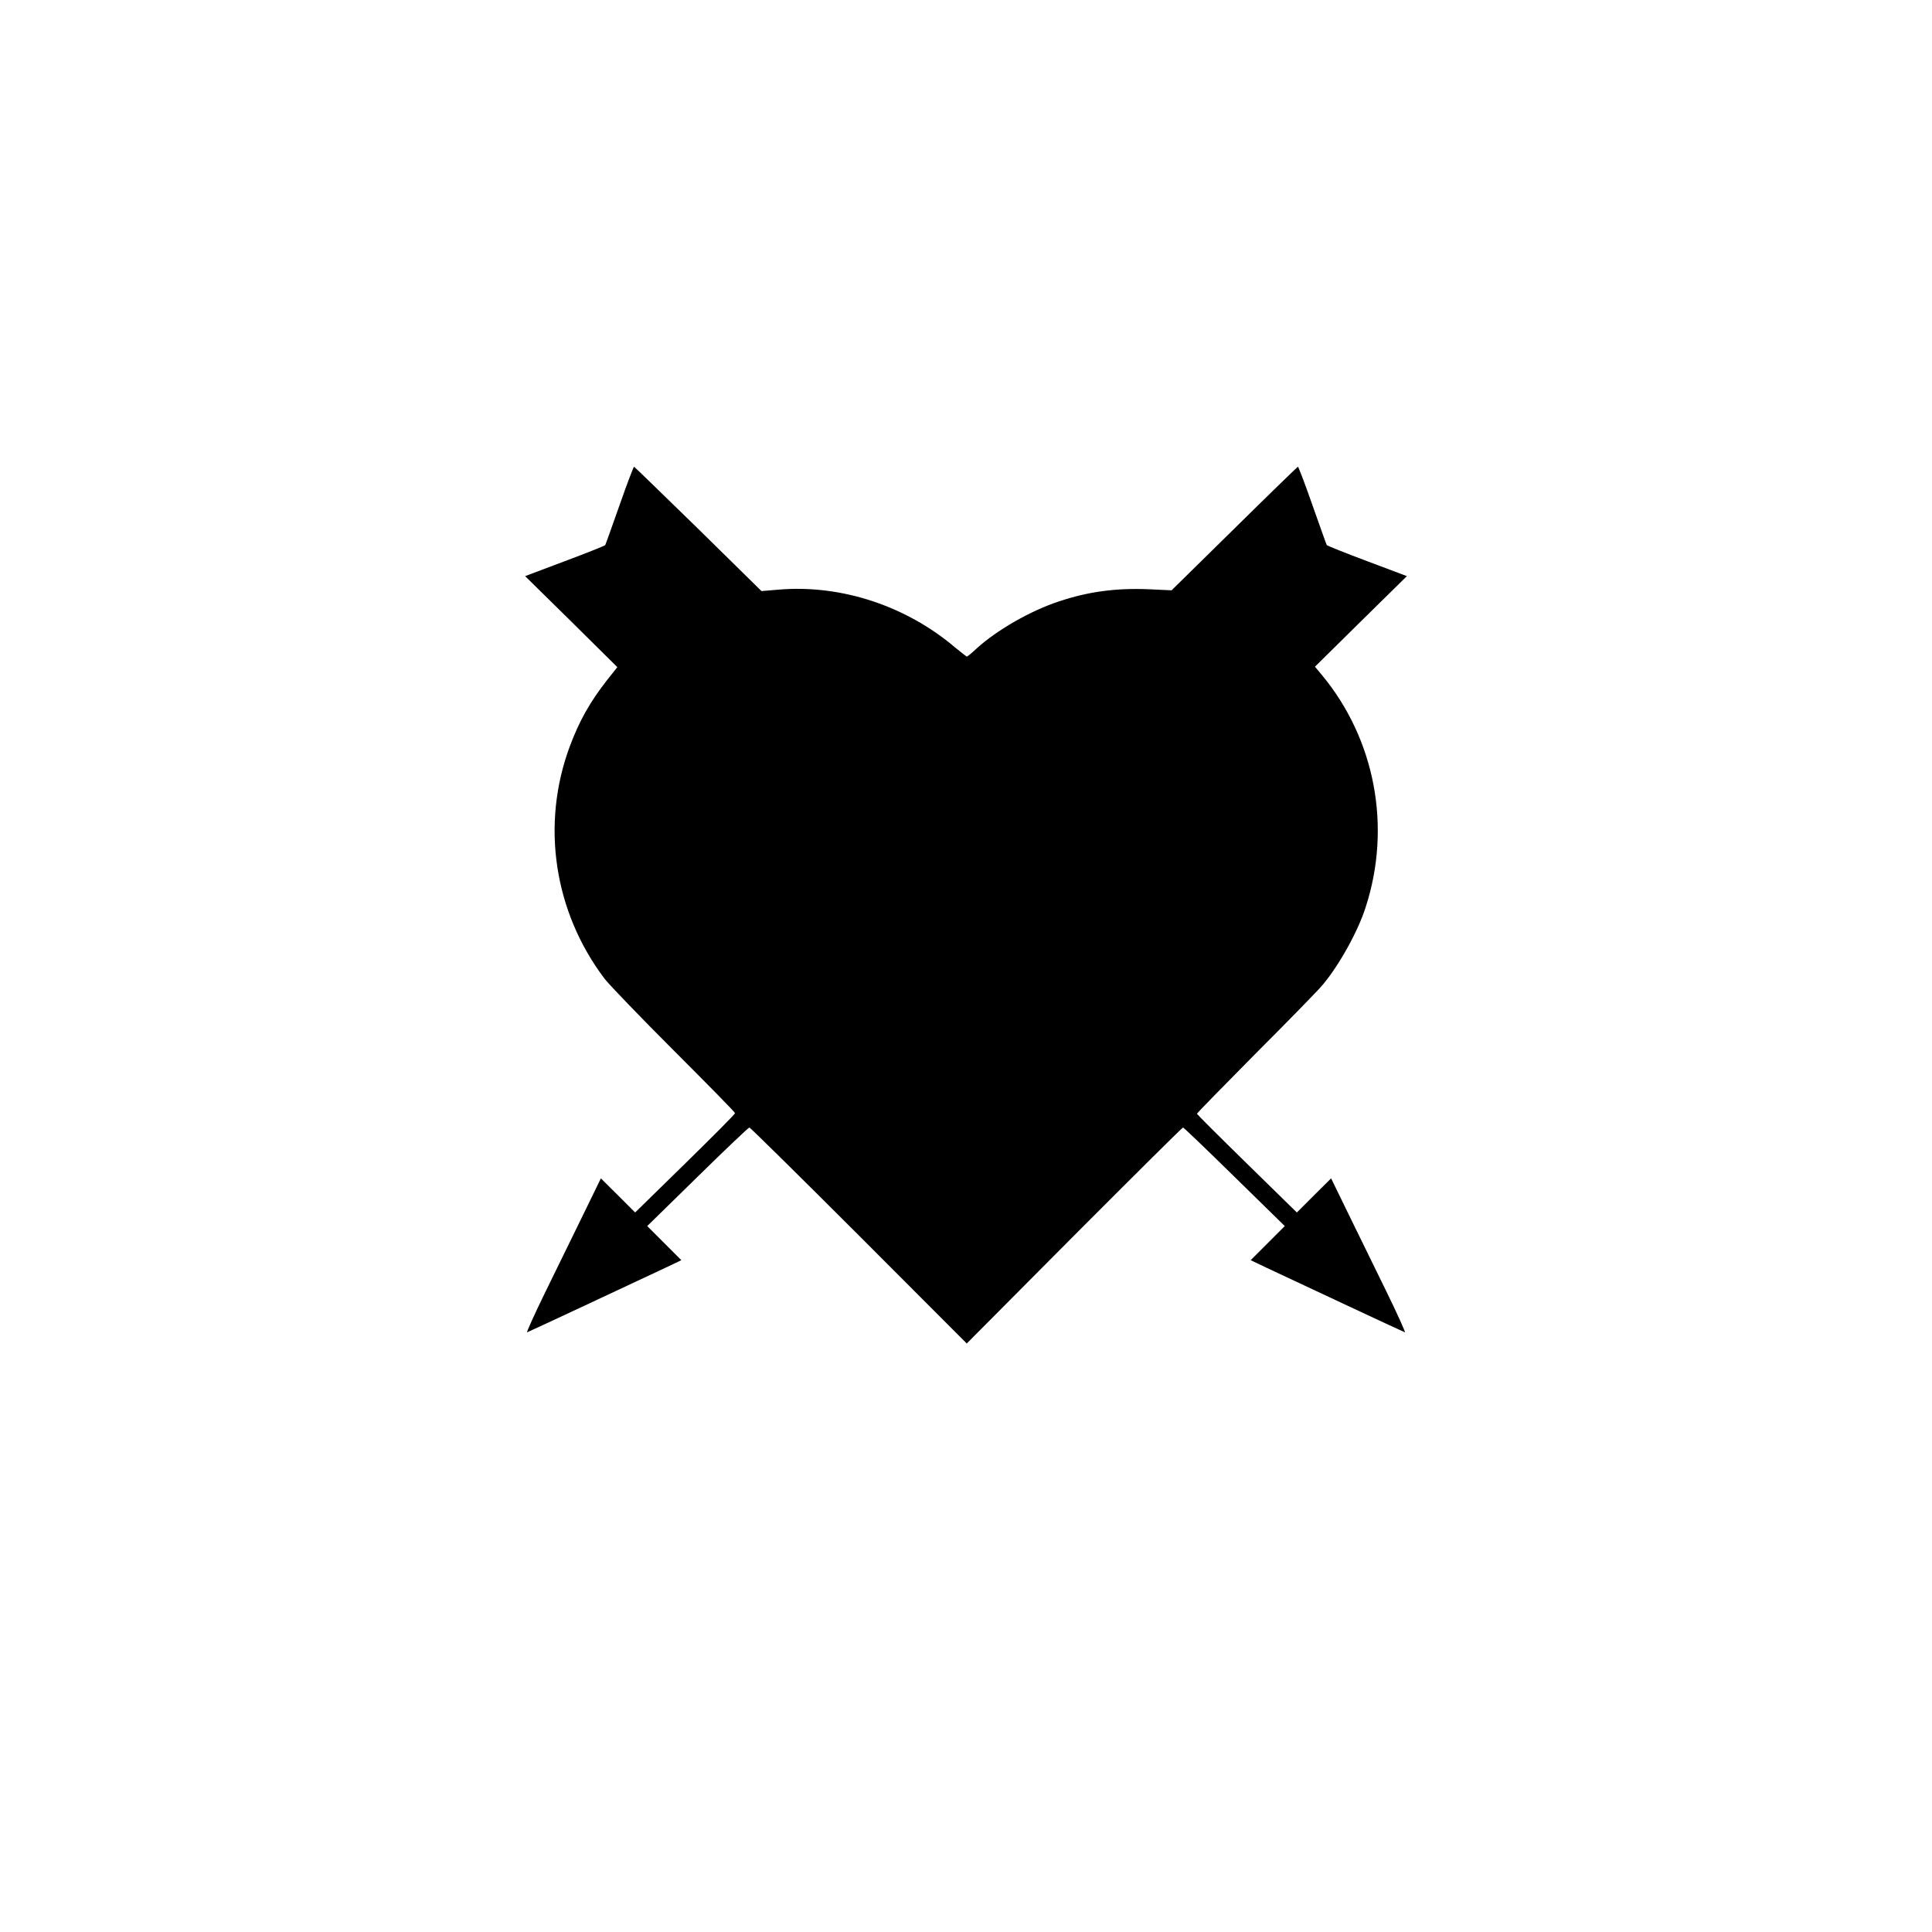
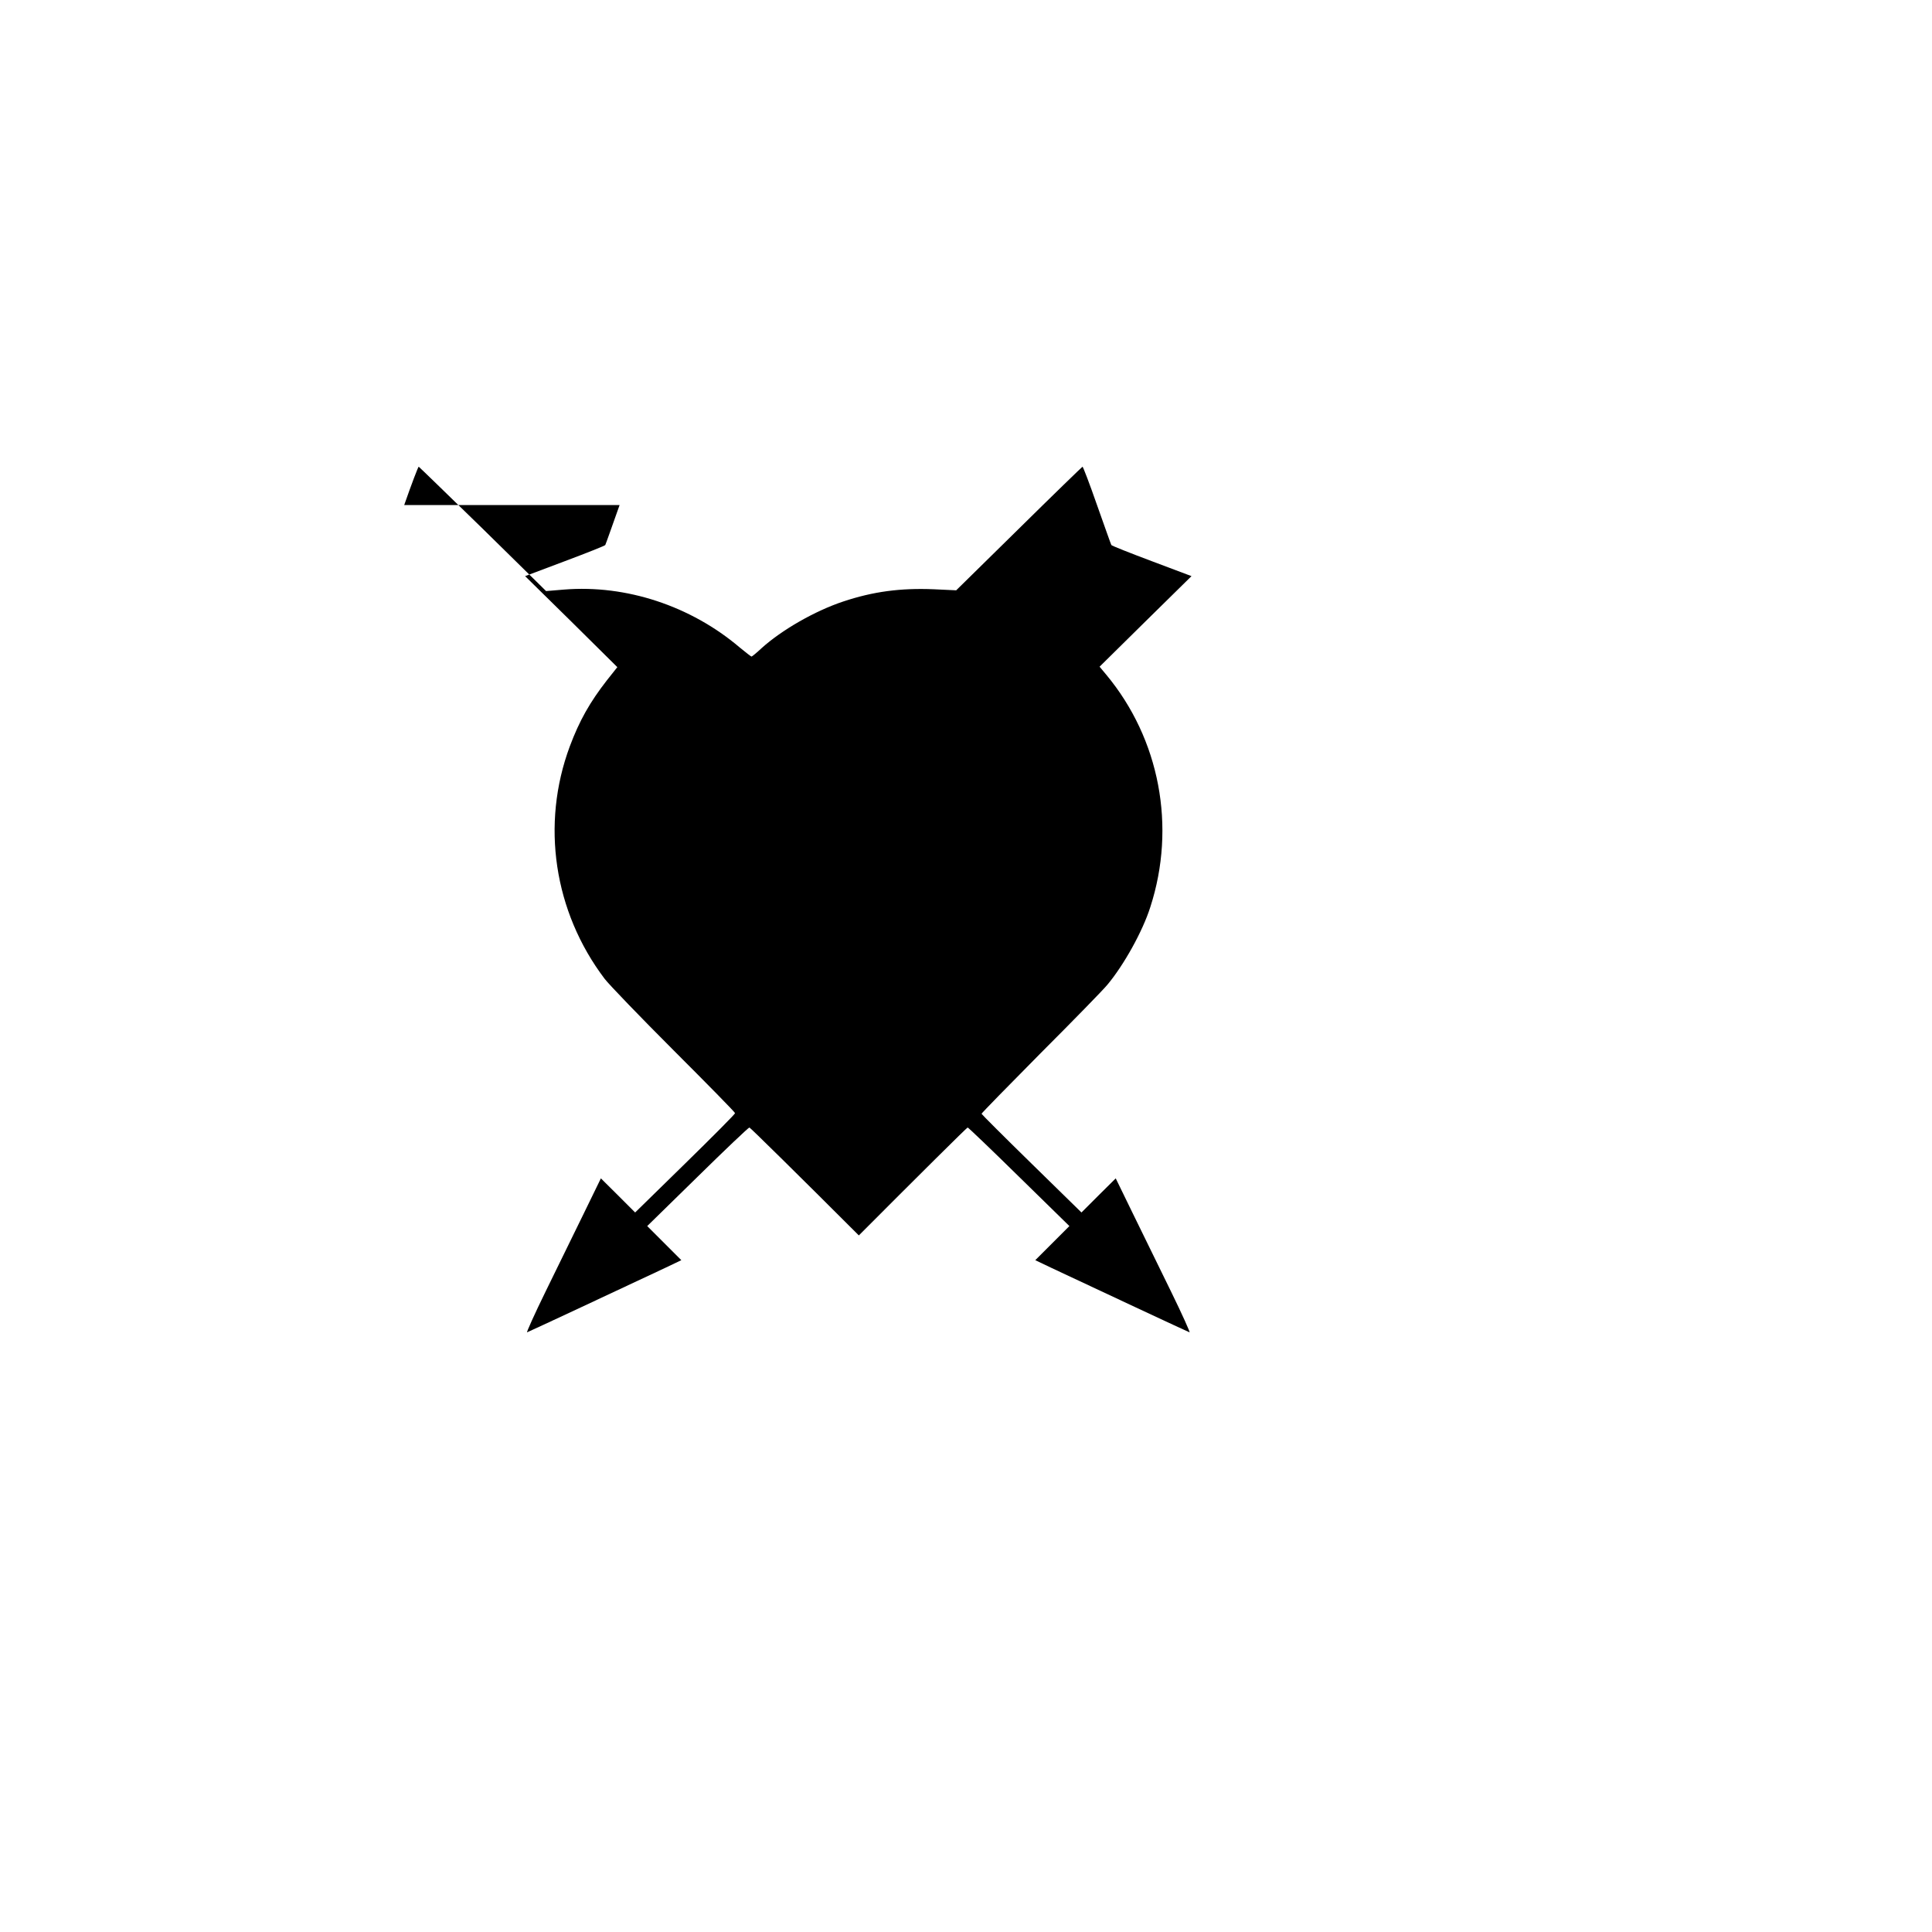
<svg xmlns="http://www.w3.org/2000/svg" version="1.0" width="1280pt" height="1280pt" viewBox="0 0 1280 1280" preserveAspectRatio="xMidYMid meet">
  <g transform="translate(0,1280) scale(0.1,-0.1)" fill="#000000" stroke="none">
-     <path d="M4105 9454 c-50 -141 -92 -260 -95 -265 -3 -5 -124 -53 -268 -107 l-263 -99 306 -301 305 -302 -69 -87 c-113 -145 -182 -267 -246 -438 -192 -516 -106 -1095 231 -1540 29 -38 235 -252 458 -475 223 -223 406 -409 406 -415 0 -6 -149 -156 -331 -334 l-331 -324 -113 113 -114 113 -114 -234 c-63 -129 -176 -359 -251 -513 -75 -153 -130 -276 -124 -273 12 4 643 299 913 426 l109 52 -113 113 -113 113 333 326 c183 180 338 327 344 327 5 0 332 -322 725 -715 l715 -716 712 716 c392 393 716 715 721 715 4 0 158 -147 341 -327 l333 -326 -113 -113 -113 -113 109 -52 c270 -127 901 -422 913 -426 6 -3 -49 120 -124 273 -75 154 -188 384 -251 513 l-114 234 -114 -113 -113 -113 -331 324 c-182 178 -331 327 -331 330 0 4 176 184 391 401 216 216 415 420 442 453 109 130 234 354 285 515 173 533 62 1114 -291 1539 l-45 54 304 300 305 300 -263 99 c-144 54 -265 102 -268 107 -3 5 -45 124 -95 265 -49 141 -93 255 -96 254 -4 -2 -194 -186 -422 -411 l-415 -408 -149 7 c-220 9 -401 -15 -599 -81 -187 -62 -407 -188 -541 -309 -33 -31 -64 -56 -67 -56 -3 0 -39 28 -79 61 -324 275 -752 416 -1162 383 l-120 -10 -418 411 c-231 225 -422 411 -426 413 -3 1 -47 -113 -96 -254z" />
+     <path d="M4105 9454 c-50 -141 -92 -260 -95 -265 -3 -5 -124 -53 -268 -107 l-263 -99 306 -301 305 -302 -69 -87 c-113 -145 -182 -267 -246 -438 -192 -516 -106 -1095 231 -1540 29 -38 235 -252 458 -475 223 -223 406 -409 406 -415 0 -6 -149 -156 -331 -334 l-331 -324 -113 113 -114 113 -114 -234 c-63 -129 -176 -359 -251 -513 -75 -153 -130 -276 -124 -273 12 4 643 299 913 426 l109 52 -113 113 -113 113 333 326 c183 180 338 327 344 327 5 0 332 -322 725 -715 c392 393 716 715 721 715 4 0 158 -147 341 -327 l333 -326 -113 -113 -113 -113 109 -52 c270 -127 901 -422 913 -426 6 -3 -49 120 -124 273 -75 154 -188 384 -251 513 l-114 234 -114 -113 -113 -113 -331 324 c-182 178 -331 327 -331 330 0 4 176 184 391 401 216 216 415 420 442 453 109 130 234 354 285 515 173 533 62 1114 -291 1539 l-45 54 304 300 305 300 -263 99 c-144 54 -265 102 -268 107 -3 5 -45 124 -95 265 -49 141 -93 255 -96 254 -4 -2 -194 -186 -422 -411 l-415 -408 -149 7 c-220 9 -401 -15 -599 -81 -187 -62 -407 -188 -541 -309 -33 -31 -64 -56 -67 -56 -3 0 -39 28 -79 61 -324 275 -752 416 -1162 383 l-120 -10 -418 411 c-231 225 -422 411 -426 413 -3 1 -47 -113 -96 -254z" />
  </g>
</svg>